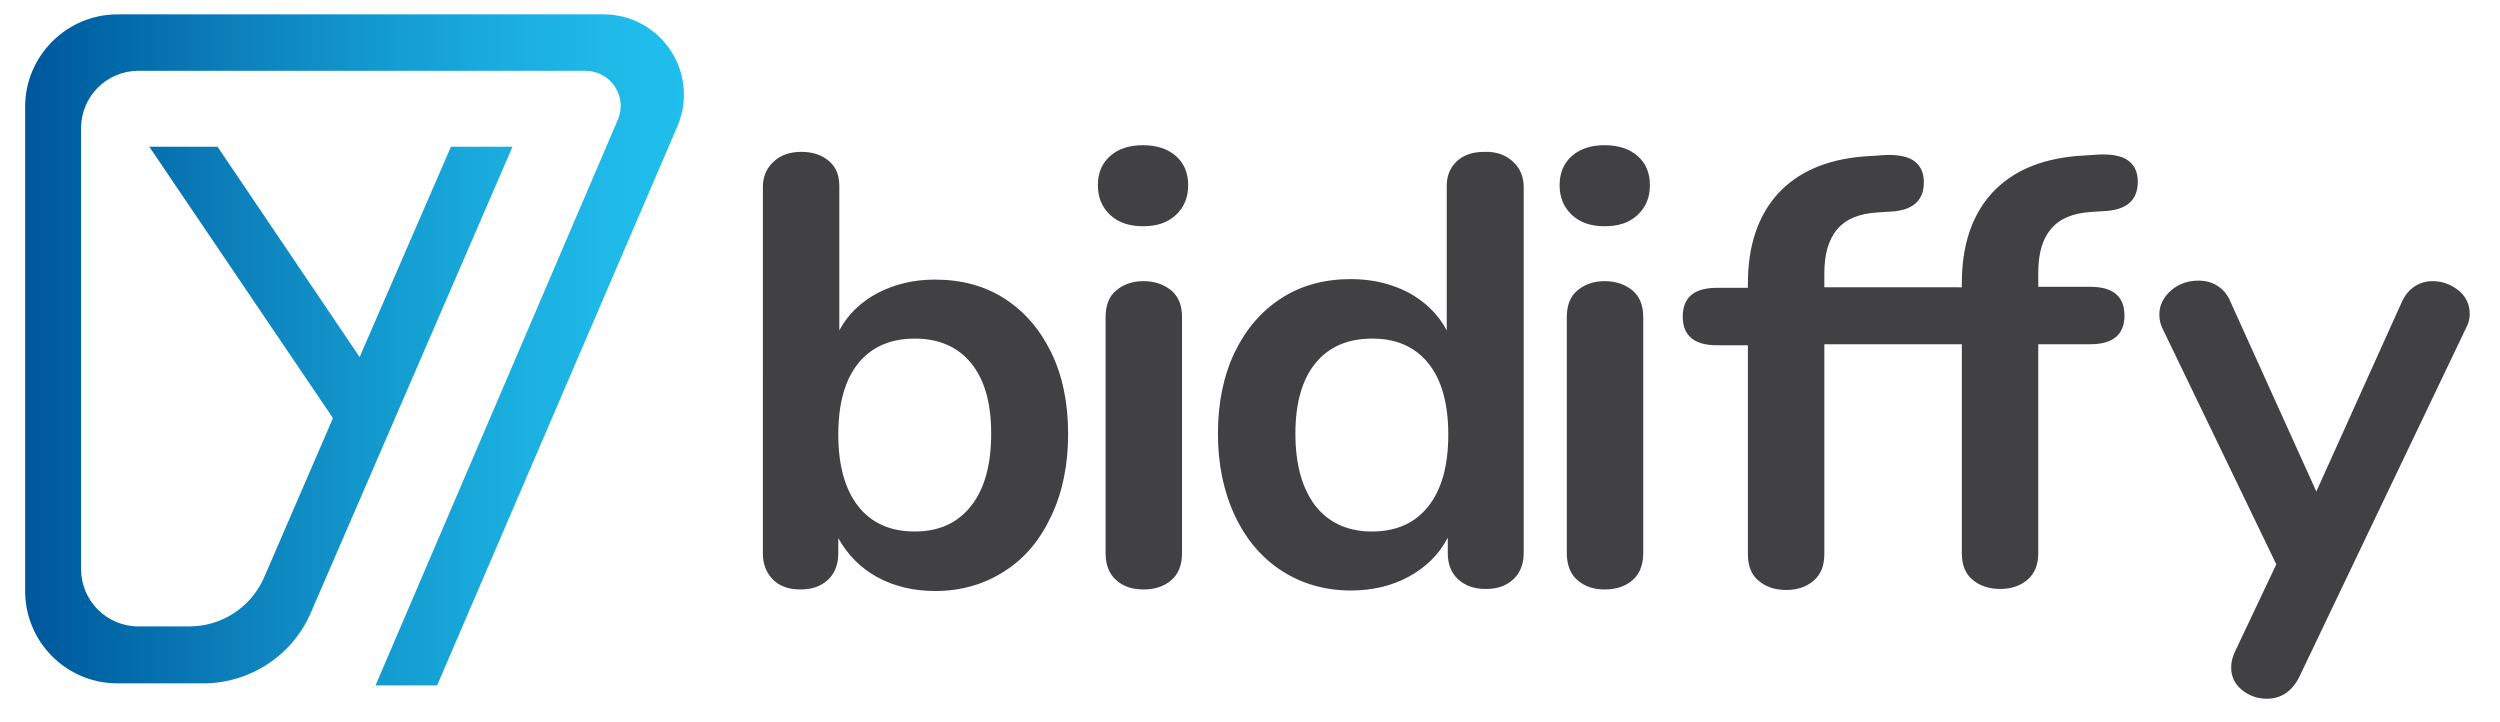
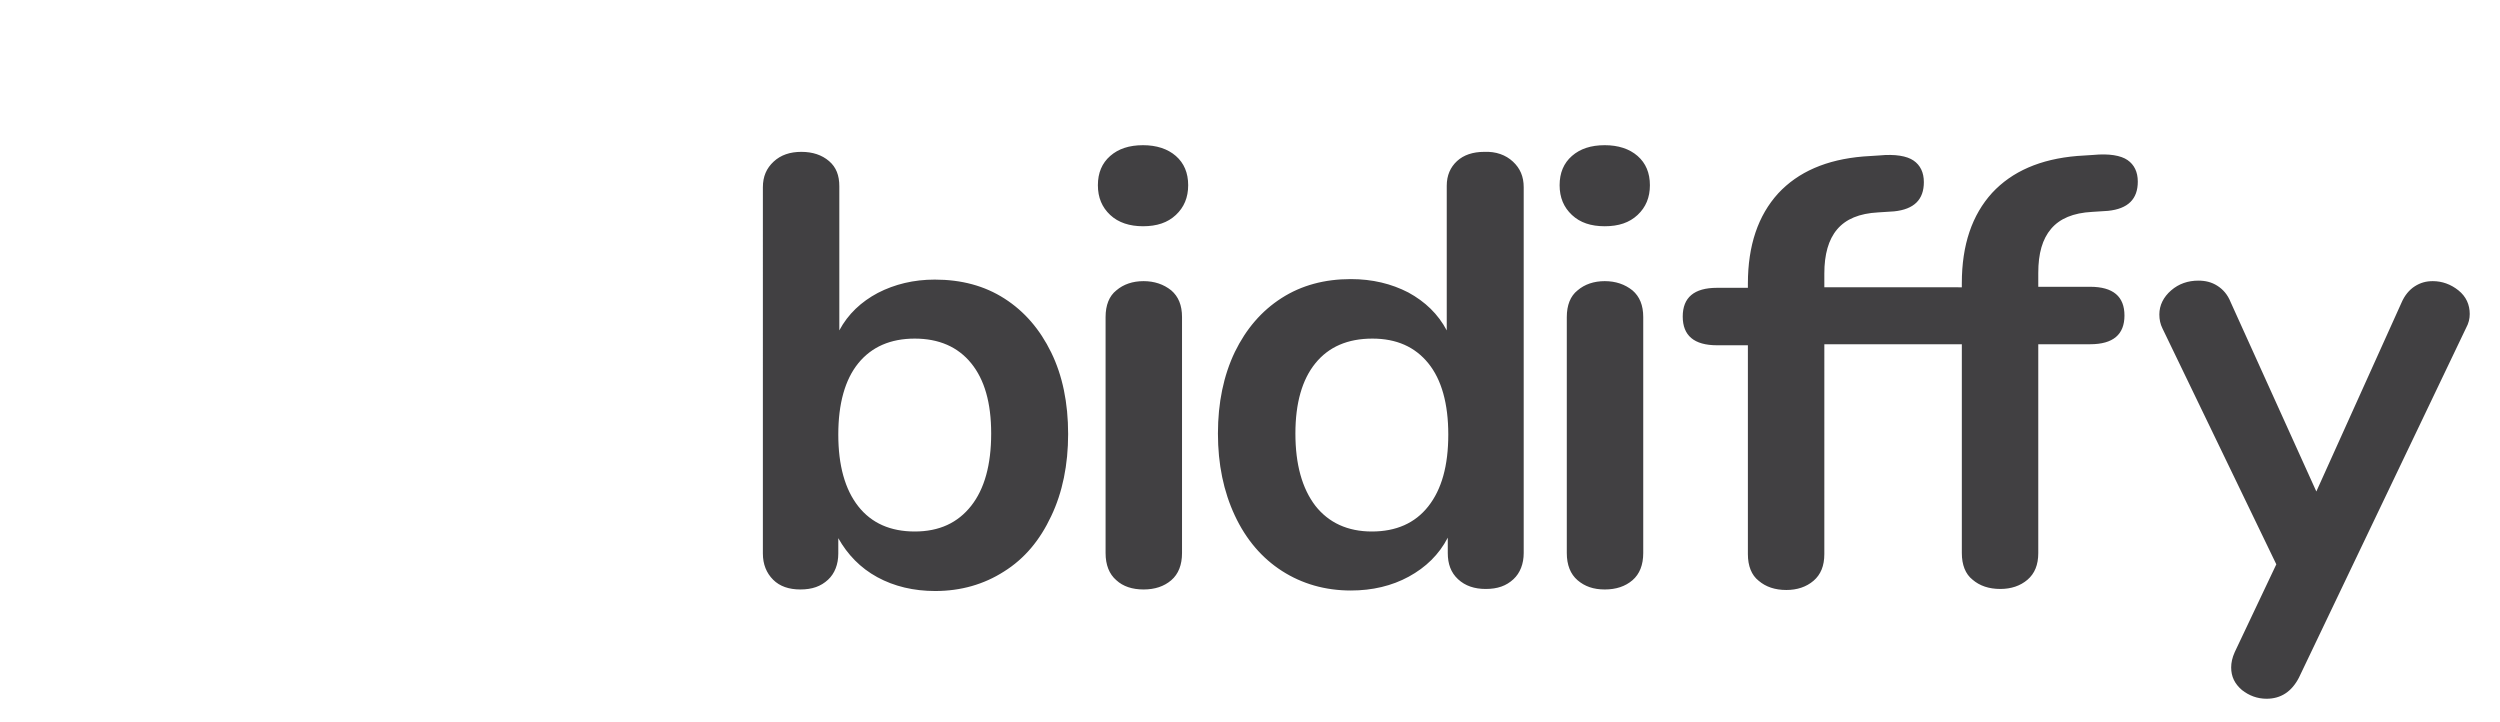
<svg xmlns="http://www.w3.org/2000/svg" version="1.1" id="Layer_1" x="0px" y="0px" viewBox="0 0 487.3 140.8" style="enable-background:new 0 0 487.3 140.8;" xml:space="preserve">
  <style type="text/css">
	.st0{fill:url(#SVGID_1_);}
	.st1{fill:#414042;}
</style>
  <g>
    <linearGradient id="SVGID_1_" gradientUnits="userSpaceOnUse" x1="4.93" y1="68.239" x2="133.297" y2="68.239">
      <stop offset="0" style="stop-color:#00579B" />
      <stop offset="0.107" style="stop-color:#0165A5" />
      <stop offset="0.33" style="stop-color:#0D81BB" />
      <stop offset="0.538" style="stop-color:#139ACF" />
      <stop offset="0.726" style="stop-color:#1AADDE" />
      <stop offset="0.886" style="stop-color:#1FB9E8" />
      <stop offset="1" style="stop-color:#20BEEC" />
    </linearGradient>
-     <path class="st0" d="M4.9,20.8v94.4c0,9.9,8,18,18,18h16.7c9.1,0,17.4-5.4,21-13.8l39.3-90.8h-12l-17.8,41l-27.7-41H29.1l35.8,52.9   l-13.4,31c-2.5,5.8-8.2,9.6-14.6,9.6h-9.9c-6.2,0-11.2-5-11.2-11.2V25c0-6.2,5-11.2,11.2-11.2h87.1c5,0,8.3,5.1,6.3,9.6L73.2,133.6   h12L132,24.7c4.5-10.4-3.1-21.9-14.4-21.9H22.9C13,2.8,4.9,10.9,4.9,20.8z" />
    <path class="st1" d="M195.8,58.2c3.9,2.5,6.9,6,9.1,10.5c2.2,4.5,3.3,9.8,3.3,15.9c0,6-1.1,11.4-3.3,16c-2.2,4.7-5.2,8.3-9.2,10.8   c-3.9,2.5-8.4,3.8-13.4,3.8c-4.2,0-8-0.9-11.3-2.7c-3.3-1.8-5.8-4.4-7.6-7.6v3c0,2.1-0.7,3.9-2,5.1c-1.4,1.3-3.1,1.9-5.4,1.9   c-2.2,0-4-0.6-5.3-1.9c-1.3-1.3-2-3-2-5.1V36.5c0-2.1,0.7-3.7,2.1-5c1.4-1.3,3.2-1.9,5.4-1.9c2.2,0,4,0.6,5.4,1.8   c1.4,1.2,2,2.8,2,4.9v28.1c1.7-3.2,4.3-5.6,7.5-7.3c3.3-1.7,7-2.6,11.1-2.6C187.4,54.5,191.9,55.7,195.8,58.2z M189.3,98.6   c2.6-3.3,3.9-8,3.9-14.1c0-6-1.3-10.5-3.9-13.7c-2.6-3.2-6.3-4.8-11-4.8s-8.4,1.6-11,4.8c-2.6,3.2-3.9,7.9-3.9,13.9   c0,6,1.3,10.7,3.9,14c2.6,3.3,6.3,4.9,11,4.9C183.1,103.6,186.7,101.9,189.3,98.6z M216.4,41.9c-1.6-1.5-2.4-3.4-2.4-5.8   c0-2.4,0.8-4.3,2.4-5.7c1.6-1.4,3.7-2.1,6.4-2.1c2.6,0,4.8,0.7,6.4,2.1c1.6,1.4,2.4,3.3,2.4,5.7c0,2.4-0.8,4.3-2.4,5.8   c-1.6,1.5-3.7,2.2-6.4,2.2C220.2,44.1,218,43.4,216.4,41.9z M217.6,113.1c-1.4-1.2-2.1-3-2.1-5.3v-46c0-2.3,0.7-4.1,2.1-5.2   c1.4-1.2,3.2-1.8,5.3-1.8c2.1,0,3.9,0.6,5.4,1.8c1.4,1.2,2.1,2.9,2.1,5.2v46c0,2.3-0.7,4.1-2.1,5.3c-1.4,1.2-3.2,1.8-5.4,1.8   C220.7,114.9,218.9,114.3,217.6,113.1z M294.9,31.5c1.4,1.3,2.1,2.9,2.1,5v71.3c0,2.1-0.7,3.9-2,5.1c-1.4,1.3-3.1,1.9-5.4,1.9   c-2.2,0-4-0.6-5.4-1.9c-1.4-1.3-2-3-2-5.1v-3c-1.7,3.3-4.3,5.8-7.6,7.6c-3.3,1.8-7.1,2.7-11.3,2.7c-5,0-9.5-1.3-13.4-3.8   c-3.9-2.5-7-6.1-9.2-10.8c-2.2-4.7-3.3-10-3.3-16c0-6,1.1-11.3,3.3-15.9c2.2-4.5,5.2-8,9.1-10.5c3.9-2.5,8.4-3.7,13.5-3.7   c4.2,0,7.9,0.9,11.2,2.6c3.3,1.8,5.8,4.2,7.5,7.4V36.2c0-2,0.7-3.6,2-4.8c1.3-1.2,3.1-1.8,5.3-1.8   C291.6,29.5,293.5,30.2,294.9,31.5z M278.4,98.7c2.6-3.3,3.9-7.9,3.9-14c0-6-1.3-10.7-3.9-13.9c-2.6-3.2-6.2-4.8-10.9-4.8   c-4.8,0-8.5,1.6-11.1,4.8c-2.6,3.2-3.9,7.8-3.9,13.7c0,6,1.3,10.7,3.9,14.1c2.6,3.3,6.3,5,11,5C272.1,103.6,275.8,102,278.4,98.7z    M306.4,41.9c-1.6-1.5-2.4-3.4-2.4-5.8c0-2.4,0.8-4.3,2.4-5.7c1.6-1.4,3.7-2.1,6.4-2.1c2.6,0,4.8,0.7,6.4,2.1   c1.6,1.4,2.4,3.3,2.4,5.7c0,2.4-0.8,4.3-2.4,5.8c-1.6,1.5-3.7,2.2-6.4,2.2C310.1,44.1,308,43.4,306.4,41.9z M307.5,113.1   c-1.4-1.2-2.1-3-2.1-5.3v-46c0-2.3,0.7-4.1,2.1-5.2c1.4-1.2,3.2-1.8,5.3-1.8s3.9,0.6,5.4,1.8c1.4,1.2,2.1,2.9,2.1,5.2v46   c0,2.3-0.7,4.1-2.1,5.3c-1.4,1.2-3.2,1.8-5.4,1.8S308.9,114.3,307.5,113.1z M470.7,55.8c1.1-0.7,2.2-1,3.5-1c1.8,0,3.5,0.6,5,1.8   c1.5,1.2,2.2,2.8,2.2,4.6c0,0.9-0.2,1.8-0.7,2.7l-32.6,68.2c-1.4,2.7-3.5,4.1-6.3,4.1c-1.8,0-3.4-0.6-4.8-1.7   c-1.4-1.2-2.1-2.6-2.1-4.4c0-0.9,0.2-1.9,0.7-3l8.1-17.1L421.5,64c-0.4-0.8-0.6-1.7-0.6-2.7c0-1.8,0.8-3.4,2.3-4.7   c1.5-1.3,3.3-1.9,5.3-1.9c1.4,0,2.6,0.3,3.7,1c1.1,0.7,2,1.7,2.6,3.2l16.7,36.9L468.1,59C468.7,57.6,469.6,56.5,470.7,55.8z    M399.8,44.6c1.7-2,4.3-3.1,8-3.3l3.1-0.2c3.9-0.4,5.8-2.3,5.8-5.7c0-1.9-0.7-3.3-2-4.2c-1.3-0.9-3.6-1.3-6.7-1l-3.1,0.2   c-7.2,0.6-12.7,3-16.6,7.2c-3.9,4.3-5.9,10.1-5.9,17.6v0.8H379h-2.6h-10.6h-5.2h-5v-2.7c0-3.7,0.8-6.6,2.5-8.6c1.7-2,4.3-3.1,8-3.3   l3.1-0.2c3.9-0.4,5.8-2.3,5.8-5.7c0-1.9-0.7-3.3-2-4.2c-1.3-0.9-3.6-1.3-6.7-1l-3.1,0.2c-7.2,0.6-12.7,3-16.6,7.2   c-3.9,4.3-5.9,10.1-5.9,17.6v0.8h-6c-4.5,0-6.7,1.9-6.7,5.6c0,3.7,2.2,5.6,6.7,5.6h6v40.7c0,2.3,0.7,4.1,2.1,5.2   c1.4,1.2,3.2,1.8,5.4,1.8c2.1,0,3.9-0.6,5.3-1.8c1.4-1.2,2.1-2.9,2.1-5.2V67.1h5h5.2h10.6h2.6h3.4v40.7c0,2.3,0.7,4.1,2.1,5.2   c1.4,1.2,3.2,1.8,5.4,1.8c2.1,0,3.9-0.6,5.3-1.8c1.4-1.2,2.1-2.9,2.1-5.2V67.1h10.1c4.5,0,6.7-1.9,6.7-5.6c0-3.7-2.2-5.6-6.7-5.6   h-10.1v-2.7C397.3,49.4,398.1,46.6,399.8,44.6z" />
  </g>
</svg>